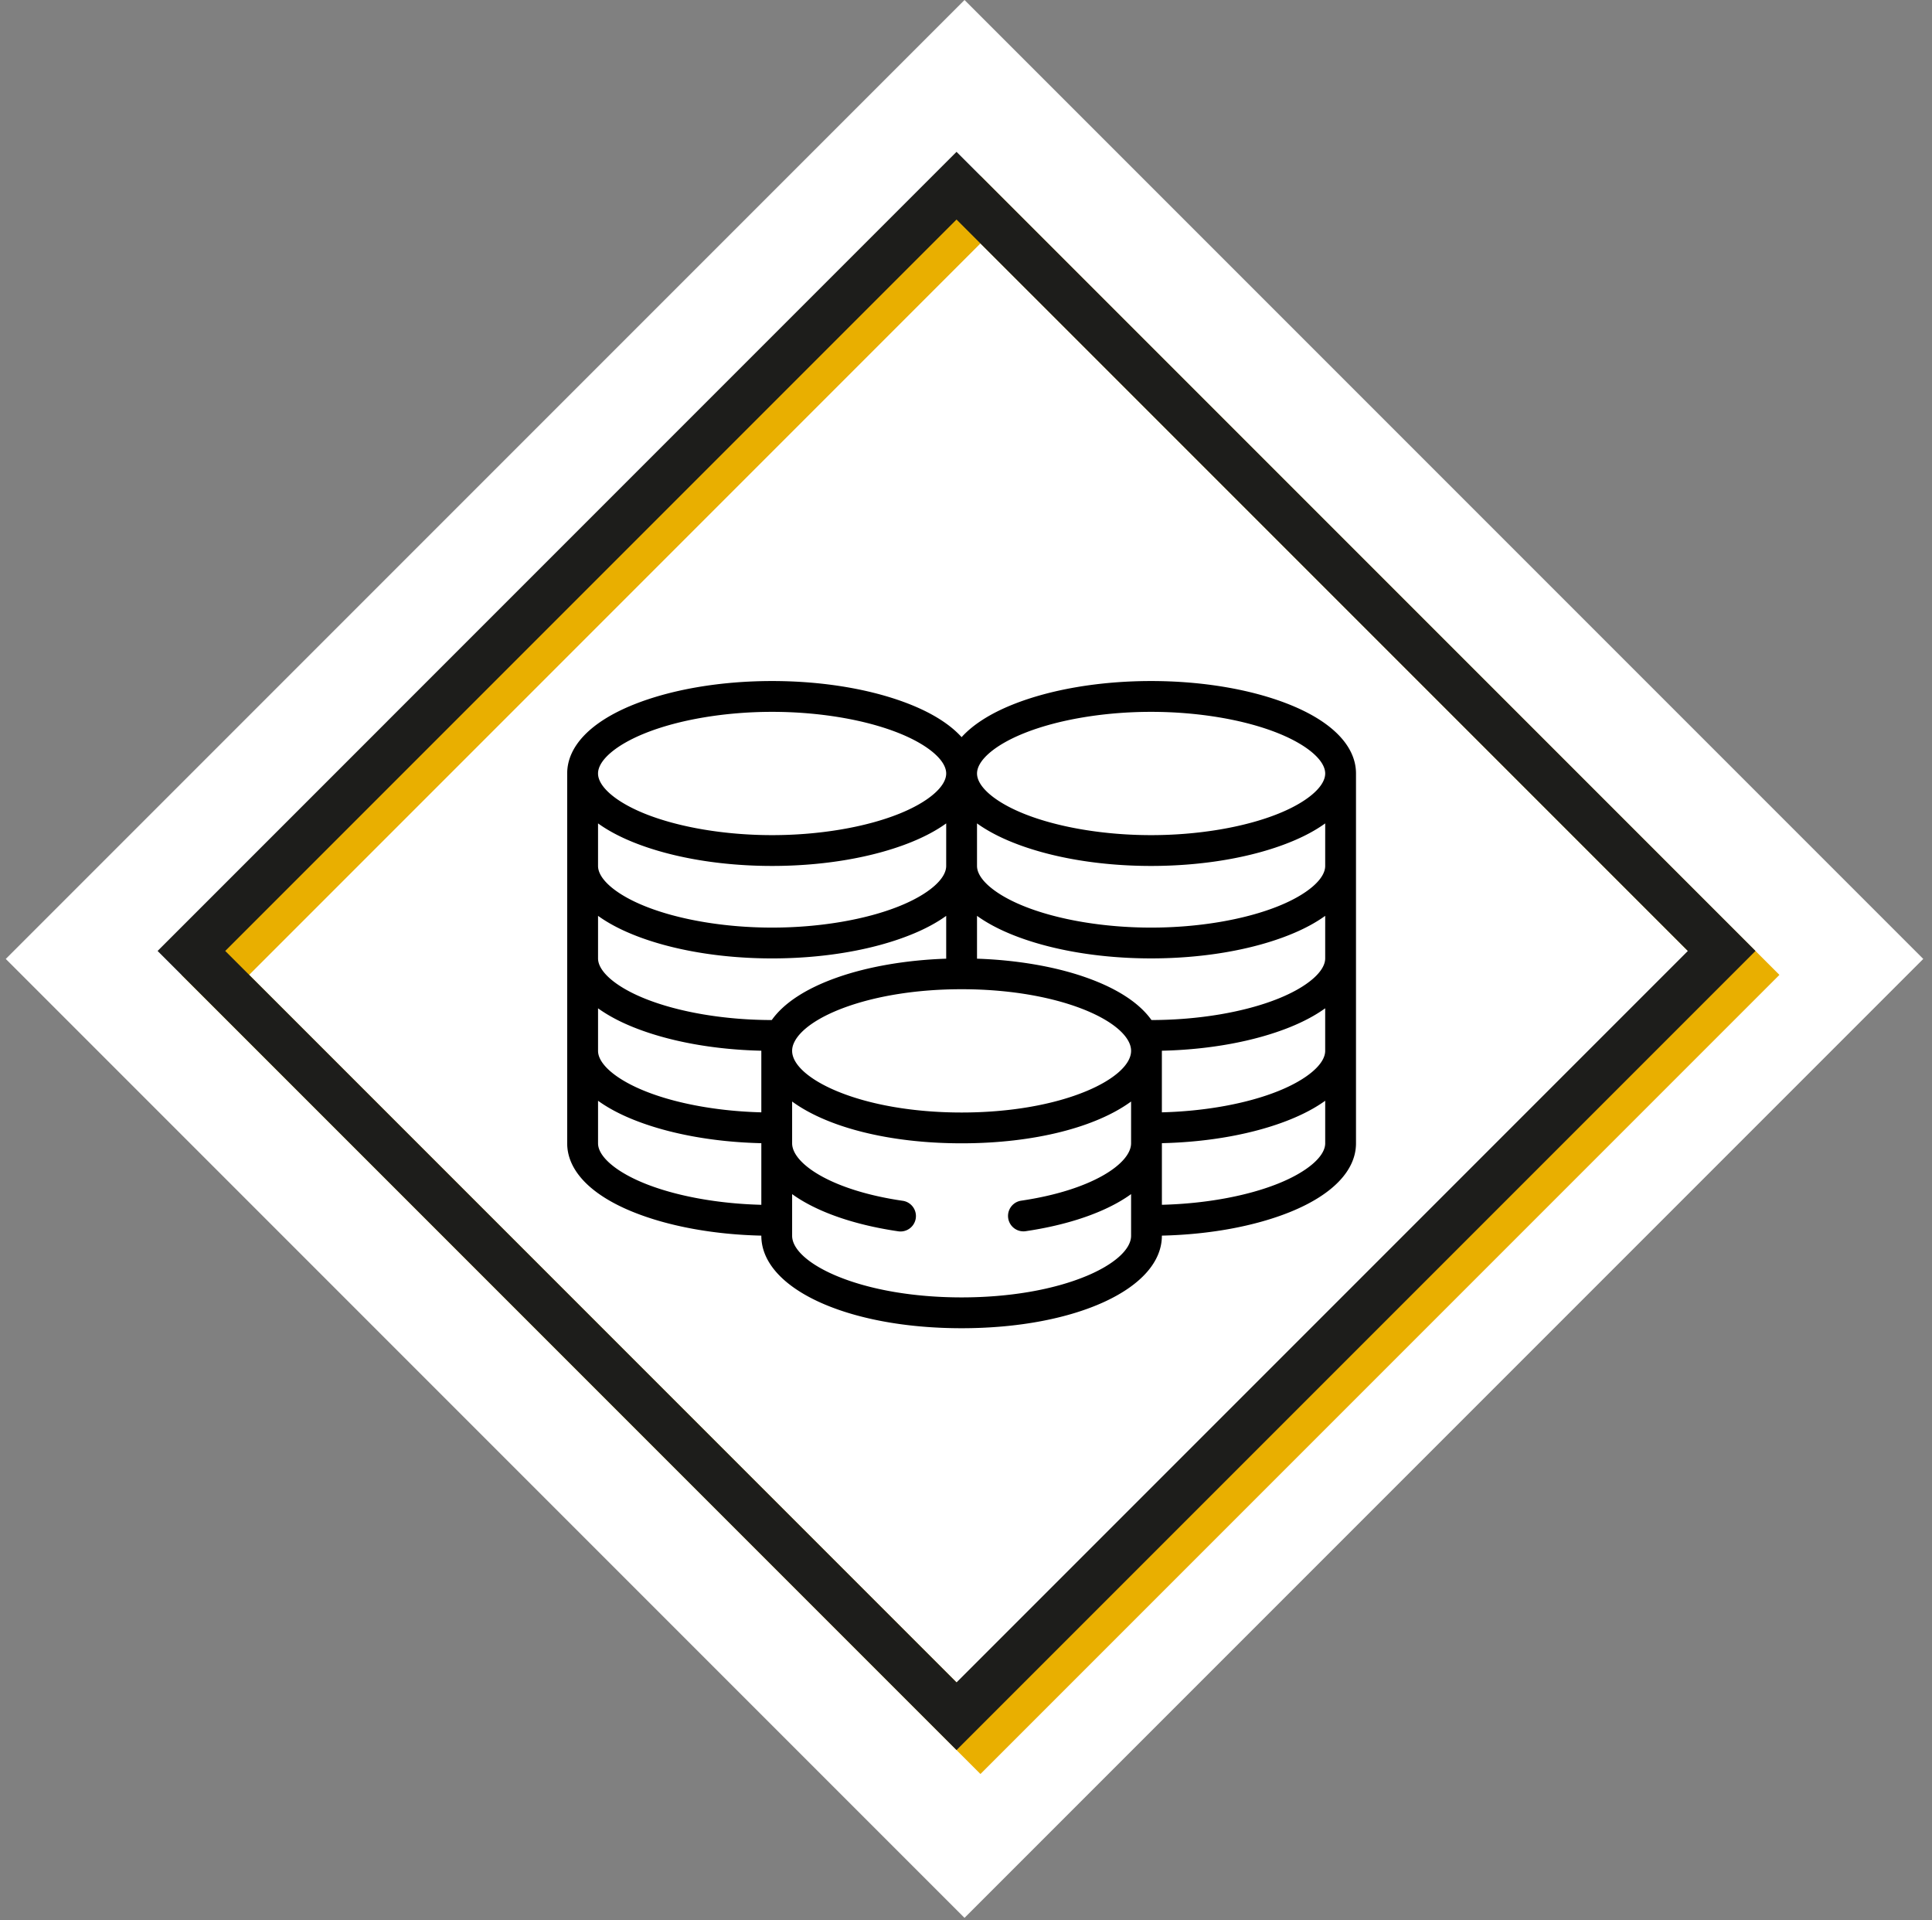
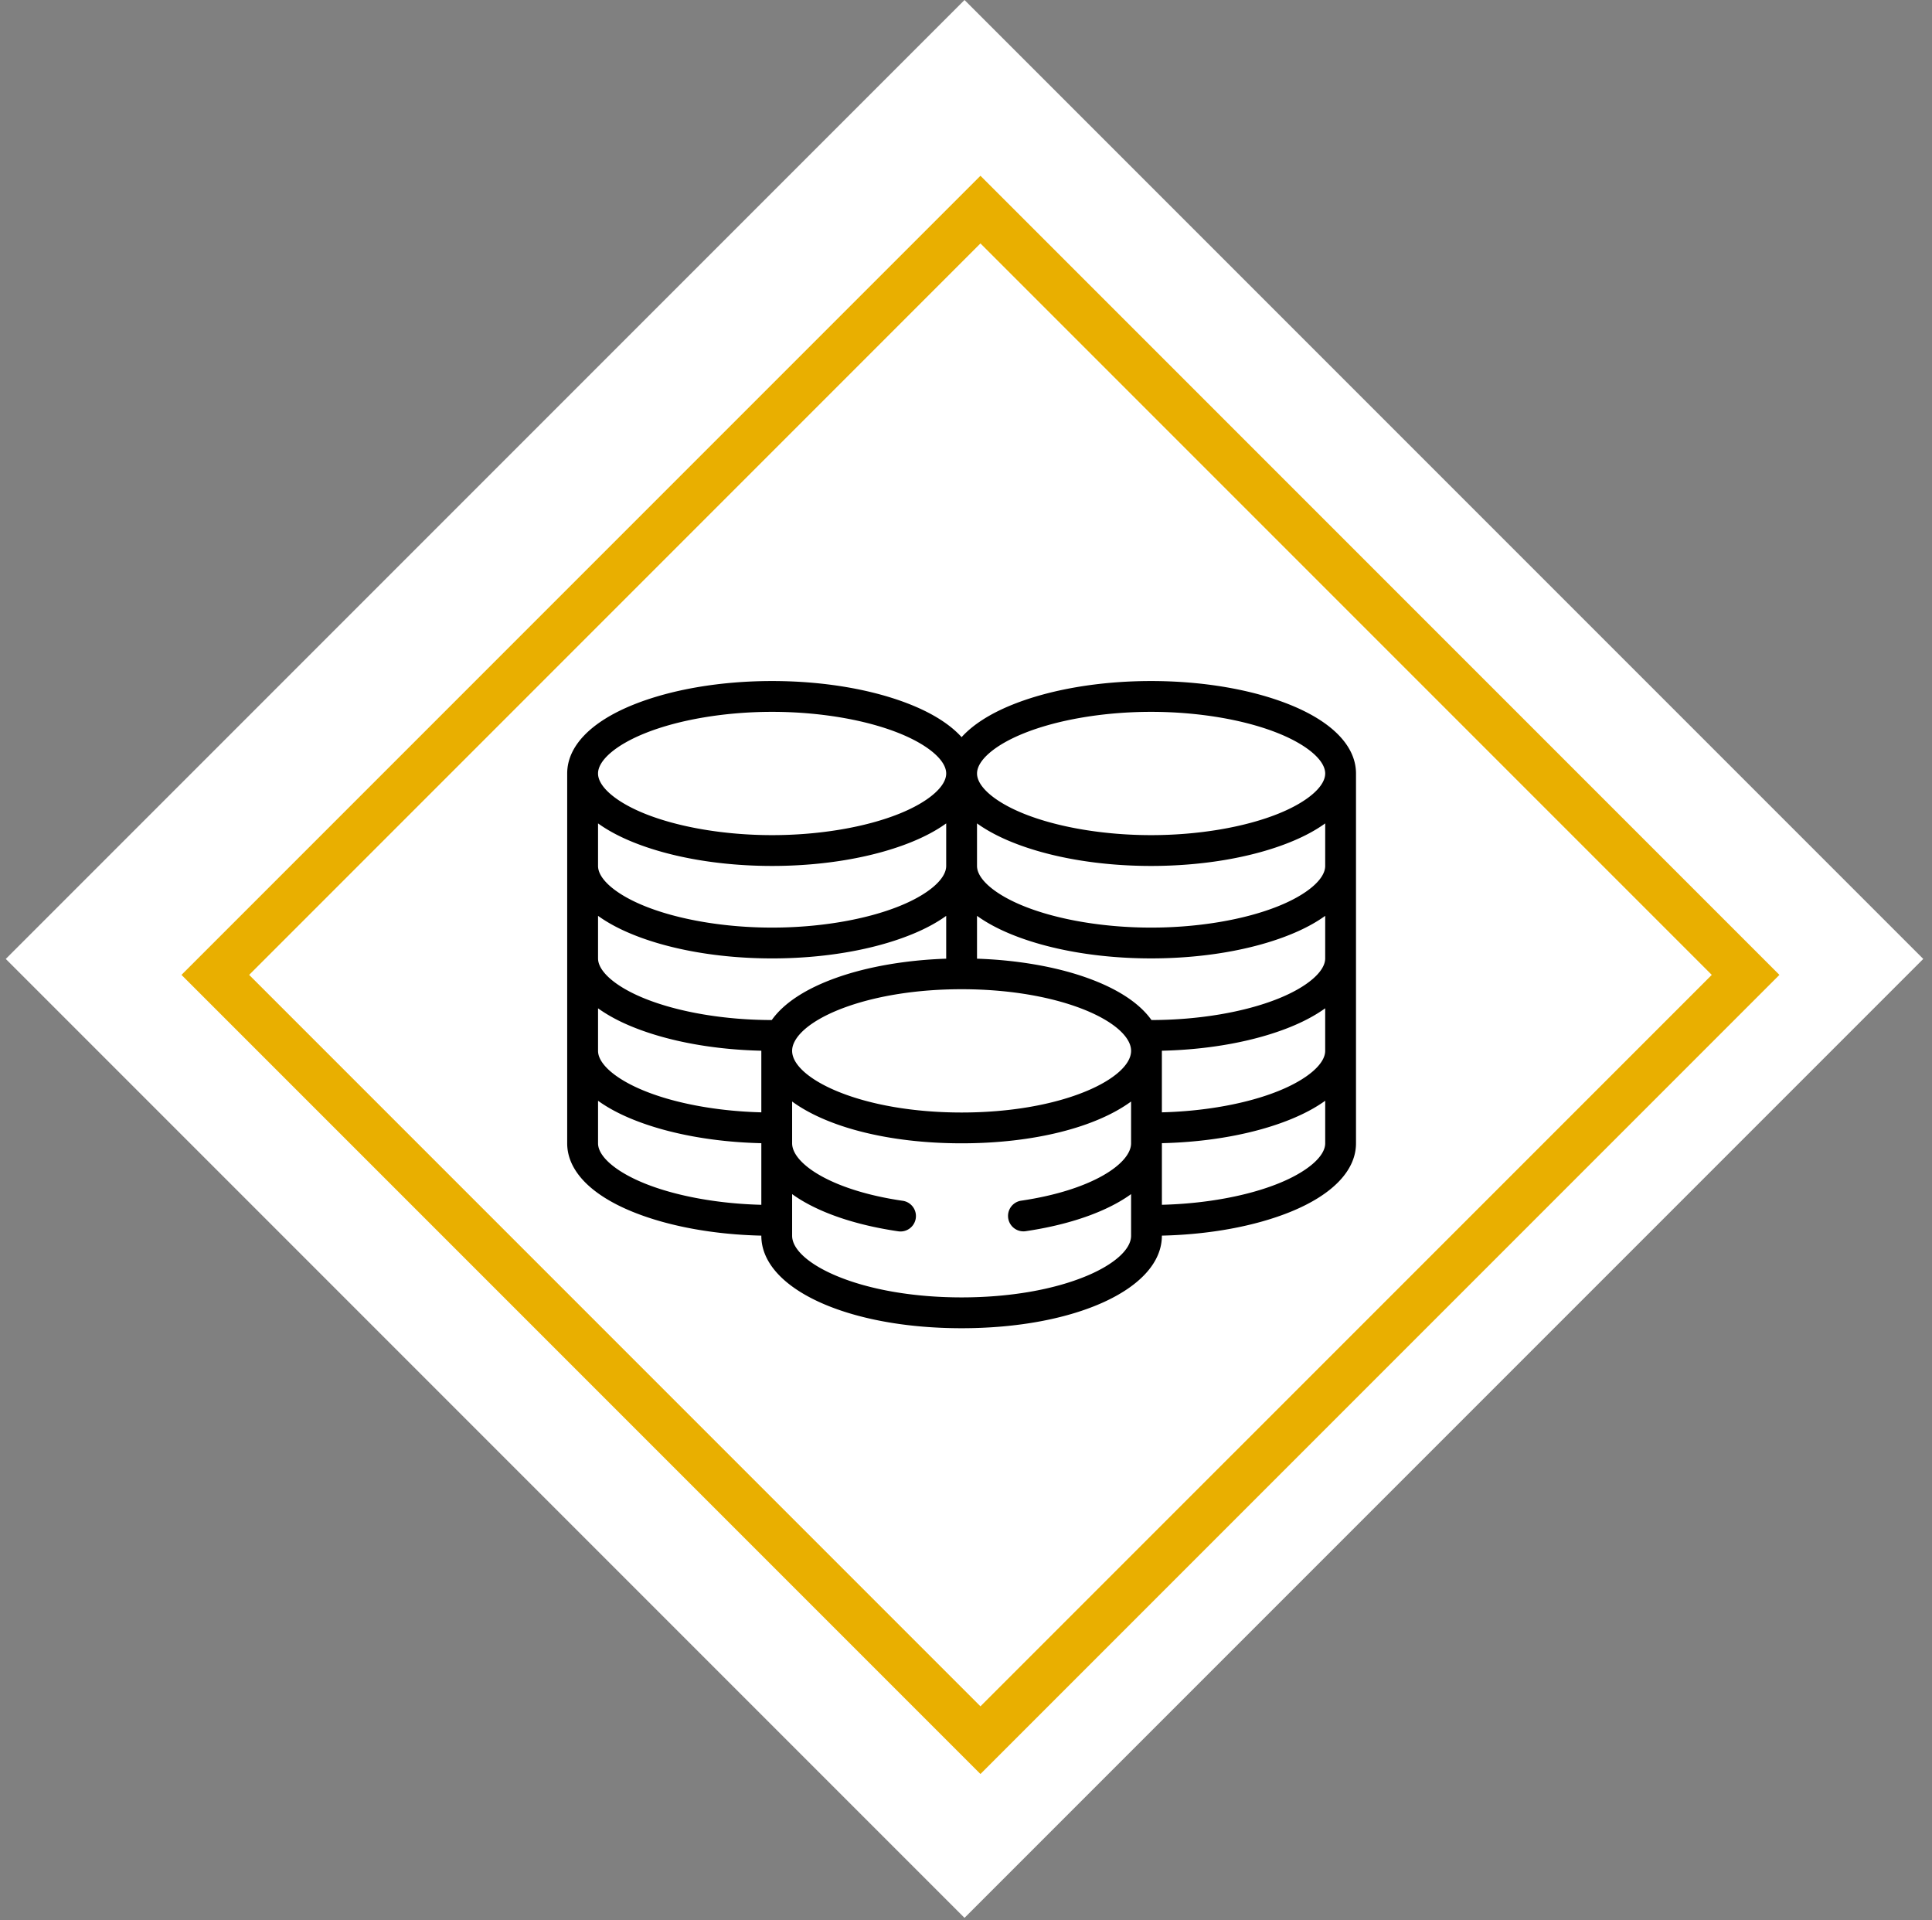
<svg xmlns="http://www.w3.org/2000/svg" width="161" height="160" viewBox="0 0 161 160">
  <rect x="0" y="0" width="161" height="160" fill="#808080" stroke="none" />
  <g>
    <g>
      <path fill="#fff" d="M80.376 159.792L.48 79.896 80.376 0l79.896 79.896z" />
    </g>
    <g>
      <path fill="#e9af00" d="M148.284 81.225l-66.58 66.58-66.58-66.58 66.58-66.58zm-66.58 60.942l60.944-60.942-60.944-60.943-60.942 60.943z" />
    </g>
    <g>
-       <path fill="#1d1d1b" d="M79.71 18.29l60.944 60.941-60.943 60.942-60.942-60.942zm0-5.639l-66.578 66.58 66.579 66.58 66.58-66.58z" />
-     </g>
+       </g>
    <g>
      <path d="M107.49 58.715c3.553 1.431 5.51 3.466 5.51 5.73v30.813c0 2.263-1.957 4.298-5.51 5.73-2.938 1.182-6.697 1.871-10.667 1.961v.012c0 4.391-7.175 7.703-16.689 7.703-9.516 0-16.69-3.312-16.69-7.704v-.01c-3.97-.09-7.729-.78-10.668-1.963-3.553-1.43-5.51-3.465-5.51-5.73V64.445c0-2.263 1.957-4.298 5.51-5.73 3.16-1.272 7.267-1.973 11.566-1.973 4.298 0 8.407.701 11.566 1.973 1.867.752 3.292 1.671 4.226 2.702.932-1.03 2.358-1.95 4.225-2.702 3.16-1.272 7.267-1.973 11.566-1.973 4.298 0 8.406.701 11.565 1.973zm2.942 25.294c-.804.579-1.789 1.109-2.94 1.573-2.94 1.183-6.699 1.872-10.669 1.962v5.133c3.607-.092 7.104-.726 9.708-1.775 2.406-.968 3.901-2.251 3.901-3.347zM78.85 68.603c-.804.58-1.788 1.108-2.94 1.572-3.16 1.272-7.269 1.973-11.567 1.973-4.299 0-8.407-.7-11.566-1.973-1.153-.465-2.137-.993-2.94-1.572v3.546c0 1.095 1.493 2.378 3.9 3.347 2.82 1.137 6.686 1.789 10.606 1.789s7.787-.653 10.606-1.789c2.406-.968 3.901-2.251 3.901-3.347zm-26.073 9.275c-1.153-.464-2.137-.993-2.94-1.572v3.546c0 1.095 1.493 2.378 3.9 3.347 2.813 1.134 6.666 1.785 10.576 1.788 1.011-1.424 2.87-2.637 5.454-3.547 2.577-.907 5.762-1.453 9.083-1.565v-3.568c-.804.579-1.788 1.108-2.94 1.57-3.16 1.274-7.269 1.975-11.567 1.975-4.299 0-8.407-.701-11.566-1.974zm-2.94 9.677c0 1.095 1.493 2.378 3.9 3.347 2.604 1.05 6.1 1.684 9.707 1.775v-5.134c-3.97-.09-7.728-.778-10.667-1.961-1.153-.464-2.137-.994-2.94-1.572zm16.311-.632c-.092.214-.137.42-.137.632 0 1.128 1.392 2.382 3.723 3.353 2.758 1.15 6.451 1.783 10.401 1.783s7.642-.634 10.4-1.783c2.33-.97 3.722-2.224 3.722-3.353 0-.212-.045-.419-.137-.635-.95-2.21-6.442-4.501-13.985-4.501-7.544 0-13.036 2.29-13.987 4.505zm44.285-10.617c-.804.58-1.789 1.109-2.942 1.572-3.159 1.272-7.267 1.973-11.565 1.973-4.299 0-8.407-.7-11.566-1.973-1.153-.464-2.138-.993-2.942-1.572v3.569c3.321.111 6.507.656 9.083 1.564 2.585.91 4.444 2.125 5.455 3.548 3.91-.004 7.763-.655 10.576-1.788 2.406-.969 3.901-2.252 3.901-3.348zm0-7.703c-.804.58-1.789 1.108-2.942 1.572-3.159 1.272-7.267 1.973-11.565 1.973-4.299 0-8.407-.7-11.566-1.973-1.153-.465-2.138-.993-2.942-1.572v3.546c0 1.095 1.495 2.378 3.901 3.347 2.82 1.137 6.687 1.789 10.607 1.789 3.92 0 7.786-.653 10.606-1.789 2.406-.968 3.901-2.251 3.901-3.347zm-25.114-7.505c-2.406.968-3.9 2.251-3.9 3.347 0 1.097 1.494 2.38 3.9 3.349 2.82 1.135 6.687 1.787 10.607 1.787 3.92 0 7.786-.652 10.606-1.788 2.406-.969 3.901-2.252 3.901-3.348 0-1.095-1.495-2.378-3.9-3.347-2.82-1.138-6.688-1.789-10.607-1.789-3.92 0-7.787.652-10.607 1.789zm-31.583 0c-2.406.968-3.9 2.251-3.9 3.347 0 1.097 1.494 2.38 3.9 3.349 2.82 1.135 6.687 1.787 10.607 1.787 3.92 0 7.787-.652 10.606-1.788 2.406-.969 3.901-2.252 3.901-3.348 0-1.095-1.495-2.378-3.9-3.347-2.82-1.138-6.687-1.789-10.607-1.789-3.92 0-7.787.652-10.607 1.789zm0 37.508c2.605 1.049 6.101 1.684 9.708 1.775v-5.133c-3.97-.091-7.728-.78-10.667-1.963-1.153-.464-2.137-.993-2.94-1.572v3.545c0 1.096 1.493 2.379 3.9 3.348zm36.798 7.709c2.331-.972 3.723-2.226 3.723-3.355v-3.47c-.29.212-.613.42-.969.627-1.993 1.152-4.706 2.006-7.845 2.467a1.285 1.285 0 0 1-.373-2.542c5.967-.874 9.187-3.118 9.187-4.784v-3.482c-2.907 2.127-8.036 3.482-14.122 3.482-6.088 0-11.217-1.355-14.124-3.482v3.482c0 1.666 3.22 3.91 9.187 4.785a1.285 1.285 0 1 1-.373 2.542c-3.139-.462-5.85-1.316-7.845-2.469a11.39 11.39 0 0 1-.969-.625v3.47c0 1.128 1.392 2.382 3.723 3.353 2.758 1.15 6.451 1.782 10.401 1.782s7.642-.633 10.4-1.782zm15.998-7.71c2.406-.968 3.901-2.251 3.901-3.347v-3.546c-.804.58-1.789 1.107-2.942 1.572-2.938 1.183-6.697 1.872-10.667 1.962v5.134c3.607-.09 7.104-.726 9.708-1.775z" />
    </g>
  </g>
</svg>